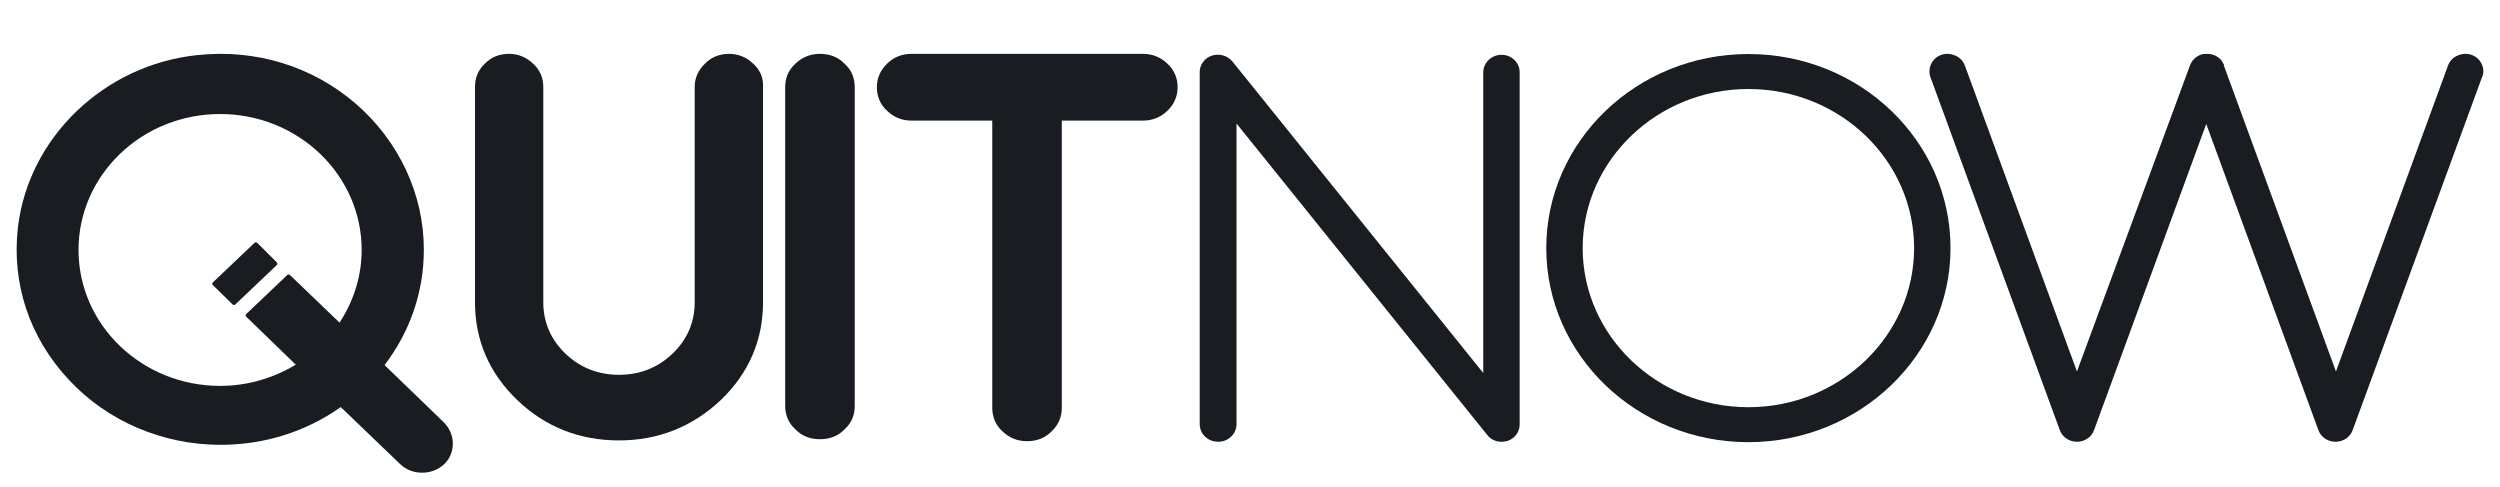
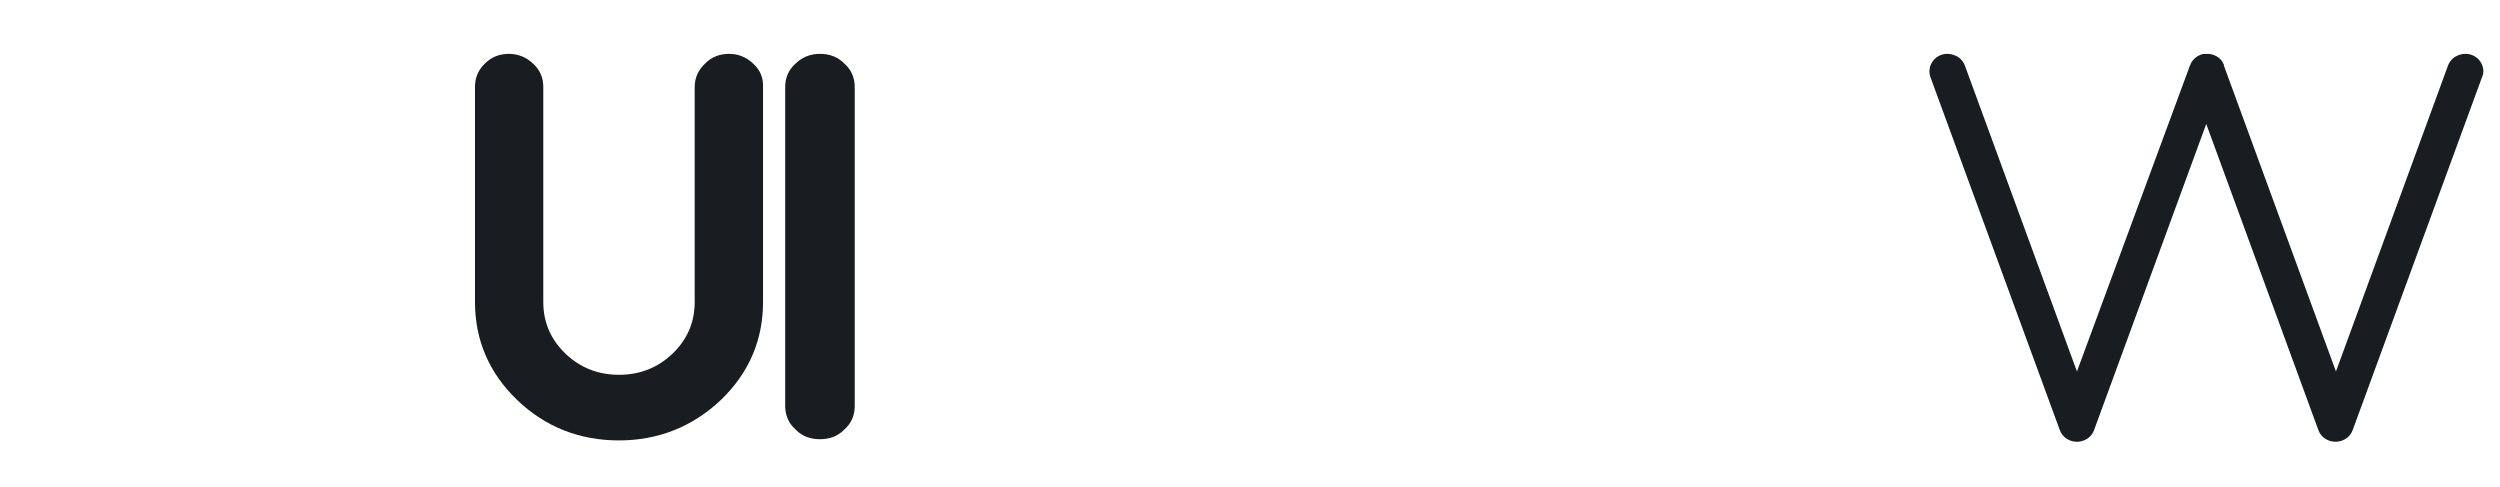
<svg xmlns="http://www.w3.org/2000/svg" fill="none" height="22" viewBox="0 0 113 22" width="113">
-   <path d="M20.064 19.094L17.382 16.501C18.547 14.974 19.158 13.181 19.158 11.28C19.158 8.777 18.03 6.38 16.088 4.693C14.109 2.988 11.557 2.207 8.912 2.491C4.695 2.935 1.292 6.22 0.811 10.268C0.516 12.808 1.329 15.258 3.105 17.158C4.843 19.04 7.358 20.106 9.966 20.106C11.945 20.106 13.813 19.52 15.403 18.401L18.085 20.976C18.363 21.242 18.714 21.366 19.084 21.366C19.435 21.366 19.805 21.242 20.082 20.976C20.6 20.479 20.6 19.626 20.064 19.094ZM12.999 12.417L11.131 14.193C11.094 14.228 11.094 14.281 11.131 14.317L13.369 16.483C12.333 17.105 11.168 17.442 9.948 17.442C6.415 17.442 3.549 14.69 3.549 11.298C3.549 7.907 6.415 5.154 9.948 5.154C13.48 5.154 16.347 7.907 16.347 11.298C16.347 12.47 15.995 13.589 15.348 14.583L13.11 12.435C13.092 12.417 13.073 12.417 13.055 12.417C13.036 12.381 13.018 12.399 12.999 12.417Z" fill="#191D21" />
-   <path d="M11.63 10.979C11.593 10.943 11.538 10.943 11.501 10.979L9.614 12.772C9.596 12.79 9.596 12.808 9.596 12.825C9.596 12.843 9.596 12.861 9.614 12.879L10.52 13.767C10.539 13.784 10.557 13.784 10.576 13.784C10.594 13.784 10.613 13.784 10.631 13.767L12.518 11.973C12.536 11.955 12.536 11.938 12.536 11.92C12.536 11.902 12.536 11.884 12.518 11.867L11.63 10.979Z" fill="#191D21" />
  <path d="M34.045 2.878C33.749 2.593 33.379 2.434 32.954 2.434C32.528 2.434 32.158 2.576 31.863 2.878C31.567 3.162 31.4 3.517 31.4 3.925V13.656C31.4 14.562 31.067 15.343 30.401 15.982C29.736 16.621 28.922 16.941 27.979 16.941C27.035 16.941 26.222 16.621 25.556 15.982C24.89 15.343 24.557 14.562 24.557 13.656V3.925C24.557 3.517 24.409 3.162 24.095 2.878C23.799 2.593 23.429 2.434 23.004 2.434C22.578 2.434 22.209 2.576 21.913 2.878C21.617 3.162 21.469 3.517 21.469 3.925V13.656C21.469 15.378 22.116 16.87 23.374 18.078C24.65 19.303 26.203 19.907 27.979 19.907C29.754 19.907 31.308 19.285 32.584 18.078C33.86 16.852 34.489 15.361 34.489 13.656V3.925C34.507 3.517 34.359 3.162 34.045 2.878Z" fill="#191D21" />
  <path d="M38.172 2.878C37.876 2.576 37.506 2.434 37.062 2.434C36.618 2.434 36.248 2.593 35.953 2.878C35.638 3.162 35.49 3.517 35.49 3.943V18.344C35.49 18.752 35.638 19.125 35.953 19.409C36.248 19.711 36.618 19.853 37.062 19.853C37.506 19.853 37.876 19.711 38.172 19.409C38.486 19.125 38.634 18.77 38.634 18.344V3.943C38.634 3.517 38.486 3.162 38.172 2.878Z" fill="#191D21" />
-   <path d="M52.766 2.878C52.451 2.576 52.081 2.434 51.656 2.434H41.207C40.781 2.434 40.393 2.576 40.097 2.878C39.801 3.162 39.635 3.517 39.635 3.943C39.635 4.351 39.783 4.724 40.097 5.008C40.411 5.31 40.781 5.452 41.207 5.452H44.85V18.433C44.85 18.841 44.998 19.214 45.312 19.498C45.608 19.782 45.978 19.942 46.422 19.942C46.866 19.942 47.236 19.8 47.532 19.498C47.846 19.196 47.994 18.841 47.994 18.433V5.452H51.656C52.081 5.452 52.451 5.31 52.766 5.008C53.062 4.724 53.228 4.369 53.228 3.943C53.228 3.535 53.08 3.162 52.766 2.878Z" fill="#191D21" />
-   <path d="M67.875 2.477C67.413 2.477 67.043 2.832 67.043 3.276V16.86L55.706 2.779C55.484 2.513 55.114 2.406 54.781 2.513C54.449 2.619 54.227 2.921 54.227 3.258V19.169C54.227 19.613 54.596 19.968 55.059 19.968C55.521 19.968 55.891 19.613 55.891 19.169V5.584L67.228 19.666C67.376 19.861 67.616 19.968 67.875 19.968C67.968 19.968 68.06 19.95 68.134 19.932C68.467 19.826 68.689 19.524 68.689 19.186V3.258C68.689 2.832 68.319 2.477 67.875 2.477Z" fill="#191D21" />
-   <path d="M79.027 2.442C73.978 2.442 69.891 6.384 69.891 11.214C69.891 16.062 73.996 19.986 79.027 19.986C84.057 19.986 88.163 16.044 88.163 11.214C88.163 6.367 84.076 2.442 79.027 2.442ZM86.517 11.214C86.517 15.174 83.151 18.406 79.027 18.406C74.903 18.406 71.537 15.174 71.537 11.214C71.537 7.255 74.903 4.023 79.027 4.023C83.169 4.023 86.517 7.255 86.517 11.214Z" fill="#191D21" />
  <path d="M112.169 2.886C112.076 2.691 111.91 2.548 111.706 2.477C111.503 2.406 111.281 2.424 111.077 2.513C110.874 2.602 110.726 2.762 110.652 2.957L105.585 16.79L100.517 2.957V2.939V2.921V2.904C100.517 2.904 100.517 2.886 100.499 2.886C100.499 2.868 100.48 2.868 100.48 2.85C100.462 2.833 100.462 2.797 100.443 2.779C100.351 2.637 100.203 2.531 100.036 2.477C99.925 2.442 99.814 2.424 99.685 2.442C99.666 2.442 99.666 2.442 99.666 2.442H99.648C99.629 2.442 99.629 2.442 99.611 2.442H99.592H99.574C99.334 2.495 99.112 2.673 99.019 2.886V2.904L99.001 2.921L93.878 16.79L88.81 2.957C88.736 2.762 88.588 2.602 88.385 2.513C88.181 2.424 87.96 2.406 87.756 2.477C87.331 2.619 87.109 3.081 87.257 3.49L93.101 19.435C93.212 19.755 93.526 19.968 93.878 19.968C94.229 19.968 94.543 19.755 94.654 19.435L99.722 5.603L104.789 19.435C104.9 19.755 105.215 19.968 105.566 19.968C105.917 19.968 106.232 19.755 106.343 19.435L112.187 3.49C112.28 3.294 112.261 3.081 112.169 2.886Z" fill="#191D21" />
</svg>